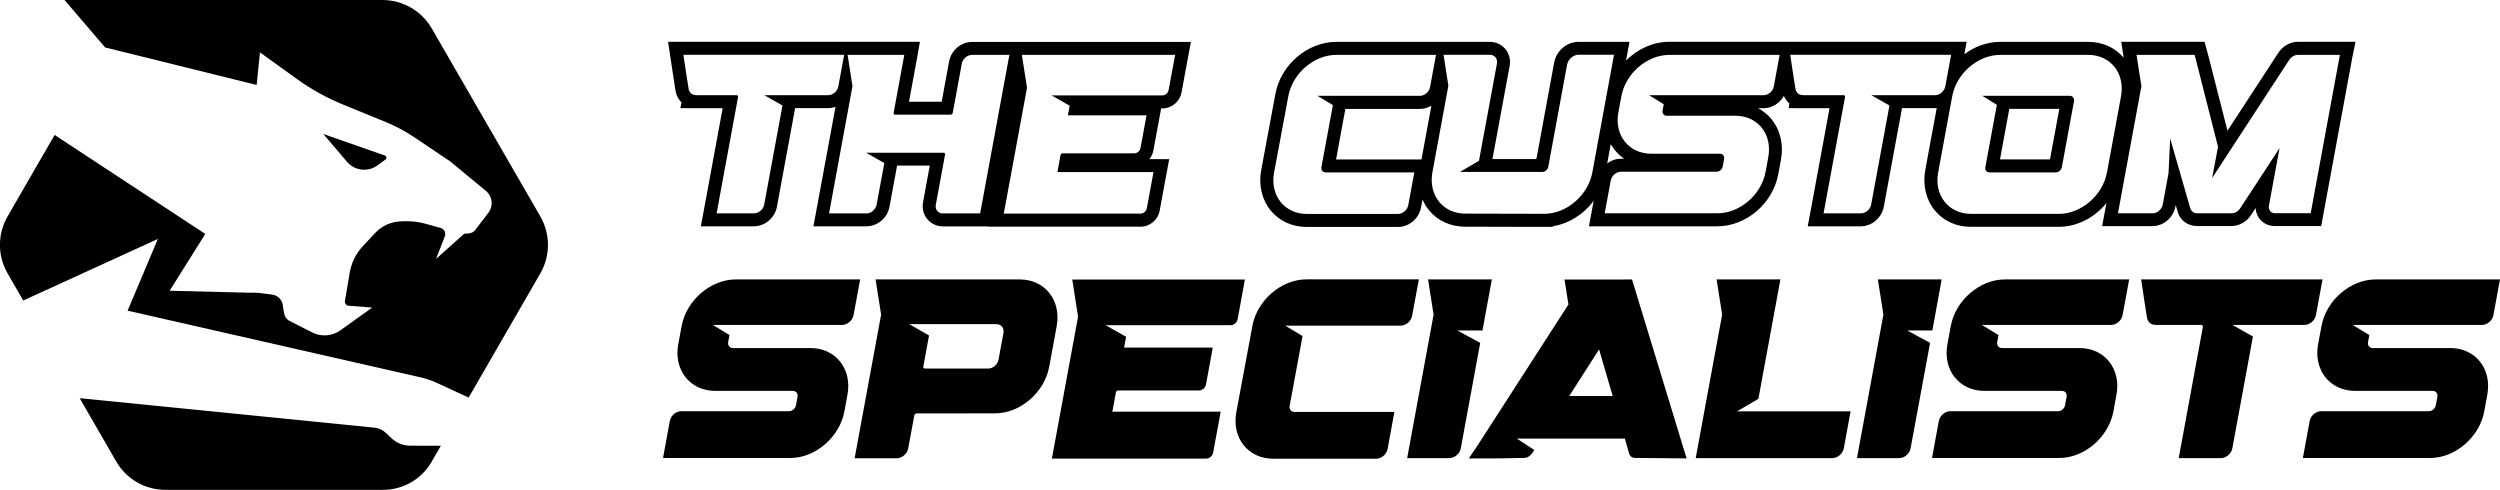
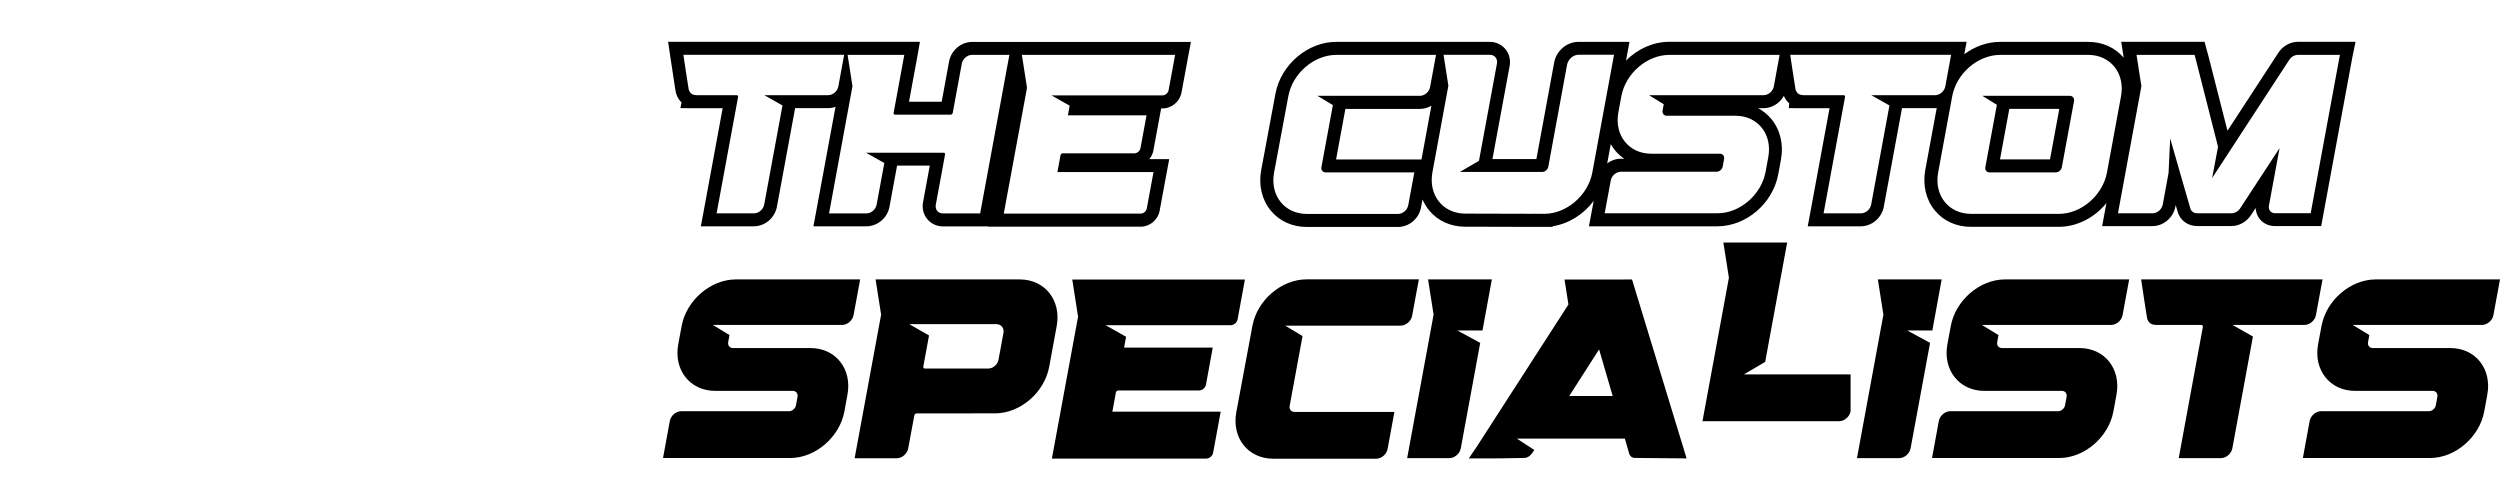
<svg xmlns="http://www.w3.org/2000/svg" version="1.1" id="Layer_1" x="0px" y="0px" viewBox="0 0 384 75.24" style="enable-background:new 0 0 384 75.24;" xml:space="preserve">
-   <path style="fill:currentColor;" d="M132.12,42.92l-1.01,5.47c-0.16,0.84-0.95,1.52-1.77,1.52H109.5l2.55,1.56l-0.2,1.08  c-0.09,0.5,0.23,0.91,0.73,0.91h11.91c3.87,0,6.41,3.21,5.68,7.16l-0.47,2.57c-0.73,3.96-4.46,7.16-8.32,7.16h-19.54l1.04-5.67  c0.15-0.84,0.95-1.52,1.77-1.52h16.55c0.49,0,0.97-0.41,1.06-0.91l0.24-1.3c0.09-0.51-0.23-0.91-0.73-0.91h-11.91  c-3.87,0-6.41-3.21-5.68-7.16l0.52-2.8c0.73-3.96,4.46-7.16,8.32-7.16L132.12,42.92L132.12,42.92z M162.31,50.08l-1.15,6.25  c-0.73,3.96-4.45,7.16-8.32,7.16l-12.05,0.01c-0.17,0-0.32,0.14-0.35,0.3l-0.94,5.07c-0.16,0.84-0.95,1.52-1.77,1.52h-6.46  l4.07-22.06l-0.85-5.41h22.15C160.49,42.92,163.04,46.13,162.31,50.08z M153.05,49.79h-13.38l3.03,1.74l-0.88,4.78  c-0.03,0.17,0.08,0.3,0.24,0.3h9.73c0.73,0,1.44-0.61,1.58-1.35l0.76-4.11C154.27,50.4,153.79,49.79,153.05,49.79z M191.22,42.93  l-1.12,6.1c-0.09,0.51-0.57,0.92-1.06,0.92h-19.22l3.15,1.78l-0.31,1.66h13.62l-1.04,5.67c-0.09,0.51-0.57,0.92-1.07,0.92h-12.42  c-0.17,0-0.32,0.14-0.35,0.3l-0.54,2.95h16.64l-1.16,6.29c-0.09,0.51-0.57,0.92-1.06,0.92h-0.77l-22.94,0l4.02-21.8l-0.89-5.7  H191.22z M216.9,48.5c-0.15,0.84-0.95,1.52-1.77,1.52h-17.72l2.66,1.6l-1.98,10.74c-0.09,0.5,0.23,0.91,0.73,0.91h15.36l-1.04,5.67  c-0.15,0.84-0.95,1.52-1.77,1.52h-15.8c-3.87,0-6.41-3.21-5.67-7.17l2.47-13.24c0.73-3.94,4.45-7.14,8.31-7.14h17.26L216.9,48.5z   M227.71,50.76h-3.85l3.5,1.91l-2.98,16.18c-0.15,0.84-0.95,1.52-1.77,1.52h-6.47l4.06-22.04l-0.85-5.41h9.8L227.71,50.76z   M259.06,70.41l-7.95-0.07c-0.42,0-0.76-0.27-0.88-0.7l-0.65-2.27h-16.59l2.68,1.75c-0.42,0.61-0.77,1.22-1.61,1.22  c-4.5,0.08-2.58,0.07-8.45,0.07l1.33-1.97l13.97-21.67l-0.6-3.83l10.37-0.01L259.06,70.41z M247.71,60.83l-2.09-7.16l-4.59,7.16  H247.71z M284.25,63.18l-1.04,5.67c-0.16,0.84-0.95,1.52-1.77,1.52h-20.98l4.06-22.04l-0.85-5.41h9.8l-3.38,18.34l-3.27,1.92H284.25  z M296.81,50.76h-3.85l3.5,1.91l-2.99,16.18c-0.15,0.84-0.95,1.52-1.77,1.52h-6.47l4.06-22.04l-0.85-5.41h9.8L296.81,50.76z   M327.04,42.92l-1.01,5.47c-0.15,0.84-0.95,1.52-1.77,1.52h-19.84l2.55,1.56l-0.2,1.08c-0.09,0.5,0.23,0.91,0.73,0.91h11.91  c3.87,0,6.41,3.21,5.68,7.16l-0.47,2.57c-0.73,3.96-4.46,7.16-8.32,7.16h-19.54l1.04-5.67c0.16-0.84,0.95-1.52,1.77-1.52h16.56  c0.49,0,0.97-0.41,1.06-0.91l0.24-1.3c0.09-0.51-0.23-0.91-0.72-0.91h-11.91c-3.87,0-6.41-3.21-5.68-7.16l0.52-2.8  c0.73-3.96,4.46-7.16,8.32-7.16L327.04,42.92L327.04,42.92z M356.74,42.92l-1.01,5.47c-0.15,0.84-0.95,1.52-1.77,1.52h-11.05  l3.14,1.78l-3.16,17.16c-0.16,0.84-0.95,1.52-1.77,1.52h-6.47l3.71-20.15c0.03-0.17-0.08-0.31-0.24-0.31h-6.97l0-0.01h-0.03  c-0.65,0-1.1-0.3-1.31-0.95c-0.06-0.17-0.93-6.03-0.93-6.03H356.74z M384,42.92l-1.01,5.47c-0.15,0.84-0.95,1.52-1.77,1.52h-19.84  l2.55,1.56l-0.2,1.08c-0.09,0.5,0.23,0.91,0.73,0.91h11.91c3.87,0,6.41,3.21,5.68,7.16l-0.47,2.57c-0.73,3.96-4.46,7.16-8.32,7.16  h-19.54l1.04-5.67c0.16-0.84,0.95-1.52,1.77-1.52h16.55c0.49,0,0.97-0.41,1.06-0.91l0.24-1.3c0.09-0.51-0.23-0.91-0.73-0.91h-11.91  c-3.87,0-6.41-3.21-5.68-7.16l0.52-2.8c0.73-3.96,4.46-7.16,8.32-7.16L384,42.92L384,42.92z M359.41,8.42l-4.49,24.33h-5.5  c-0.62,0-1.03-0.53-0.91-1.17l1.63-8.83l-6.03,9.22c-0.3,0.48-0.83,0.79-1.35,0.79h-5.28c-0.52,0-0.93-0.31-1.06-0.79l-2.64-9.17  l0,0l-0.44-1.55l-0.25,5.32l-0.89,4.84c-0.14,0.75-0.84,1.35-1.57,1.35h-5.31l3.6-19.53l-0.75-4.8h8.92l0.21,0.79l3.39,13.33  l-0.91,4.8l11.83-18.13c0.3-0.48,0.83-0.79,1.35-0.79H359.41 M273.35,8.42L273.35,8.42L273.35,8.42L273.35,8.42 M138.9,8.42  l-1.64,8.92c-0.03,0.15,0.07,0.27,0.21,0.27h8.56c0.15,0,0.29-0.12,0.31-0.27l1.39-7.56c0.14-0.75,0.84-1.35,1.57-1.35h5.74  l-4.49,24.35h-5.74c-0.73,0-1.21-0.6-1.07-1.35l1.42-7.7c0.03-0.15-0.07-0.27-0.22-0.27h-11.91l2.8,1.58l-1.18,6.39  c-0.14,0.75-0.84,1.35-1.57,1.35h-5.74l3.6-19.55l-0.75-4.8H138.9 M273.35,8.42l-0.89,4.85c-0.14,0.75-0.84,1.35-1.57,1.35h-17.6  l2.26,1.39l-0.18,0.96c-0.08,0.45,0.21,0.81,0.64,0.81h10.56c3.43,0,5.69,2.84,5.04,6.35l-0.42,2.28c-0.65,3.51-3.95,6.35-7.38,6.35  h-17.33l0.93-5.03c0.14-0.75,0.84-1.35,1.57-1.35h14.69c0.44,0,0.86-0.36,0.94-0.81l0.21-1.15c0.08-0.45-0.21-0.81-0.64-0.81h-10.56  c-3.43,0-5.69-2.84-5.04-6.35l0.46-2.48c0.65-3.51,3.95-6.35,7.38-6.35H273.35 M299.69,8.42l-0.89,4.85  c-0.14,0.75-0.84,1.35-1.57,1.35h-9.8l2.79,1.58l-2.81,15.22c-0.14,0.75-0.84,1.35-1.57,1.35h-5.74l3.3-17.88  c0.03-0.15-0.07-0.27-0.22-0.27h-6.18l0-0.01h-0.03c-0.58,0-0.98-0.27-1.17-0.84c-0.05-0.15-0.82-5.35-0.82-5.35H299.69   M129.66,8.42l-0.89,4.85c-0.14,0.75-0.84,1.35-1.57,1.35h-9.8l2.79,1.58l-2.81,15.22c-0.14,0.75-0.84,1.35-1.57,1.35h-5.74  l3.3-17.88c0.03-0.15-0.07-0.27-0.21-0.27h-6.18l0-0.01h-0.03c-0.58,0-0.97-0.27-1.16-0.84c-0.05-0.15-0.82-5.35-0.82-5.35H129.66   M180.5,8.43l-1,5.41c-0.08,0.45-0.51,0.81-0.94,0.81h-17.05l2.79,1.58l-0.27,1.48h12.08l-0.93,5.03c-0.08,0.45-0.5,0.81-0.94,0.81  h-11.02c-0.15,0-0.29,0.12-0.32,0.27l-0.48,2.61h14.76L176.15,32c-0.08,0.45-0.5,0.81-0.94,0.81h-0.68l-20.35,0l3.57-19.33  l-0.79-5.05H180.5 M247.91,8.43l-3.33,18.07c-0.65,3.5-3.95,6.34-7.37,6.34c-0.01,0-0.01,0-0.02,0c-1.67,0-2.32-0.01-2.43-0.01  c-0.24,0,1.76,0.01,1.76,0.01c-0.01,0-2.22-0.01-11.48-0.03c-3.42-0.01-5.66-2.85-5.02-6.35l2.45-13.3l-0.74-4.74h7.13  c0.73,0,1.21,0.61,1.07,1.35l-2.76,14.93l-2.93,1.71h12.64c0.44,0,0.86-0.36,0.94-0.81l2.88-15.65c0.16-0.85,0.95-1.54,1.76-1.54  H247.91 M320.75,8.43c3.43,0,5.69,2.84,5.04,6.35l-2.16,11.72c-0.65,3.51-3.95,6.35-7.38,6.35h-13.51c-3.43,0-5.69-2.85-5.04-6.35  l2.16-11.72c0.65-3.51,3.95-6.35,7.38-6.35H320.75 M305.59,26.48h10.17c0.44,0,0.86-0.36,0.94-0.81l1.87-10.14  c0.08-0.45-0.21-0.81-0.64-0.81h-13.44l2.23,1.38l-1.77,9.57C304.86,26.12,305.15,26.48,305.59,26.48 M220.57,8.43L220.57,8.43  L220.57,8.43L220.57,8.43 M220.57,8.43l-0.91,4.94c-0.14,0.75-0.84,1.35-1.57,1.35h-15.72l2.36,1.42l-1.76,9.53  c-0.08,0.45,0.21,0.81,0.64,0.81h13.63l-0.93,5.03c-0.14,0.75-0.84,1.35-1.57,1.35h-14.01c-3.43,0-5.69-2.85-5.03-6.36l2.19-11.74  c0.65-3.5,3.95-6.33,7.37-6.33H220.57 M361.81,6.42h-2.4h-6.44c-1.2,0-2.36,0.66-3.03,1.71l-7.8,11.95l-2.9-11.37l-0.22-0.81  l-0.4-1.48h-1.54h-8.92h-2.34l0.36,2.31l0.02,0.13c-1.34-1.57-3.27-2.43-5.46-2.43h-13.51c-1.99,0-3.92,0.71-5.51,1.9l0.35-1.91  h-2.4h-23.94l0,0h-2.4h-16.94c-2.48,0-4.87,1.11-6.63,2.88l0.09-0.51l0.44-2.36h-2.4h-5.44c-1.79,0-3.4,1.37-3.73,3.18l-2.73,14.82  h-6.75l2.64-14.28c0.18-0.95-0.06-1.91-0.66-2.62c-0.58-0.7-1.45-1.1-2.38-1.1h-7.13h-2.34l0,0h-14.12c-4.4,0-8.5,3.5-9.34,7.96  l-2.19,11.74c-0.43,2.31,0.11,4.58,1.48,6.23c1.34,1.61,3.3,2.5,5.52,2.5h14.01c1.71,0,3.23-1.29,3.54-2.99l0.23-1.23  c0.26,0.61,0.6,1.17,1.02,1.68c1.33,1.61,3.28,2.49,5.5,2.5l11.11,0.03l0.37,0h2l0-0.1c2.49-0.39,4.77-1.85,6.29-3.9l-0.29,1.55  l-0.44,2.36h2.4h17.33c4.42,0,8.52-3.51,9.35-7.99l0.42-2.28c0.43-2.3-0.12-4.57-1.49-6.22c-0.57-0.69-1.25-1.24-2.02-1.65h0.81  c1.31,0,2.52-0.76,3.14-1.89c0.2,0.46,0.48,0.84,0.83,1.14l-0.07,0.74l2.21,0.01h4.05l-2.91,15.78l-0.44,2.36h2.4h5.74  c1.7,0,3.22-1.29,3.54-2.99l2.8-15.16h5.06c0.09,0,0.18,0,0.27-0.01l-1.76,9.53c-0.42,2.31,0.12,4.57,1.49,6.22  c1.34,1.61,3.3,2.49,5.51,2.49h13.51c2.83,0,5.53-1.44,7.32-3.65l-0.22,1.18l-0.44,2.36h2.4h5.31c1.7,0,3.22-1.28,3.54-2.99  l0.05-0.25l0.29,1c0.35,1.32,1.55,2.23,2.98,2.23h5.28c1.2,0,2.36-0.66,3.03-1.71l0.69-1.06c0.04,0.64,0.27,1.24,0.67,1.73  c0.55,0.66,1.37,1.04,2.25,1.04h5.5h1.66l0.3-1.64l4.49-24.33L361.81,6.42L361.81,6.42z M206.65,16.73h11.43  c0.64,0,1.25-0.18,1.78-0.49l-1.52,8.25h-1.1h-12.02L206.65,16.73L206.65,16.73z M308.63,16.72h7.68l-1.43,7.76h-7.68L308.63,16.72  L308.63,16.72z M246.87,25.09l0.54-2.95c0.2,0.34,0.42,0.67,0.68,0.98c0.41,0.49,0.87,0.91,1.39,1.26h-0.51  C248.21,24.38,247.47,24.64,246.87,25.09L246.87,25.09z M141.3,6.42h-2.4h-8.7h-2.34l0,0h-22.92h-2.32l0.34,2.29  c0.8,5.37,0.84,5.48,0.9,5.68c0.18,0.54,0.46,0.99,0.82,1.35l-0.17,0.87l2.44,0.01h4.05l-2.91,15.78l-0.44,2.36h2.4h5.74  c1.7,0,3.22-1.29,3.54-2.99l2.8-15.16h5.06c0.39,0,0.78-0.07,1.14-0.19l-2.95,15.98l-0.44,2.36h2.4h5.74c1.71,0,3.23-1.29,3.54-2.99  l1.17-6.33h5.02l-1.03,5.61c-0.18,0.95,0.06,1.91,0.66,2.62c0.58,0.7,1.45,1.1,2.38,1.1h5.74h1.23l-0.01,0.05l2.4,0l20.35,0h0.68  c1.4,0,2.66-1.05,2.91-2.45l1.03-5.57l0.44-2.36h-2.4h-0.65c0.31-0.38,0.53-0.84,0.62-1.34l0.93-5.03l0.26-1.42h0.22  c1.4,0,2.66-1.05,2.91-2.45l1-5.4l0.44-2.36h-2.4h-23.06l0,0h-2.4h-5.74c-1.7,0-3.22,1.28-3.54,2.99l-1.14,6.2h-5.02l1.26-6.82  L141.3,6.42L141.3,6.42z" />
-   <path style="fill:currentColor;" d="M67.71,68.48l-1.43,2.47c-1.53,2.66-4.37,4.29-7.43,4.29H25.39c-3.11,0-5.99-1.66-7.54-4.36  l-5.61-9.72l45.29,4.53c0.64,0.06,1.24,0.34,1.71,0.78l0.88,0.83c0.79,0.75,1.84,1.16,2.93,1.16H67.71z M57.97,25.41l1.24-0.91  c0.23-0.17,0.17-0.52-0.09-0.61l-9.46-3.31l3.65,4.28C54.49,26.23,56.52,26.47,57.97,25.41z M82.99,33.23L66.33,4.39  C64.77,1.67,61.87,0,58.74,0H9.91l6.24,7.29l23.27,5.76l0.51-5l5.7,4.1c2.19,1.58,4.56,2.89,7.06,3.91l6.67,2.73  c1.46,0.6,2.86,1.35,4.18,2.23l5.64,3.79l5.47,4.53c1,0.83,1.16,2.29,0.38,3.32l-2.04,2.67c-0.22,0.29-0.55,0.47-0.92,0.51  l-0.78,0.07l-4.31,3.85l1.35-3.47c0.2-0.53-0.09-1.12-0.63-1.27l-2.29-0.64c-1.08-0.3-2.19-0.44-3.31-0.4l-0.55,0.02  c-1.49,0.05-2.9,0.69-3.92,1.78l-1.89,2.02c-1.06,1.13-1.76,2.54-2.02,4.06l-0.74,4.36c-0.06,0.37,0.2,0.71,0.57,0.74l3.62,0.28  l-4.89,3.5c-1.27,0.91-2.94,1.03-4.33,0.32l-3.46-1.76c-0.46-0.23-0.77-0.67-0.85-1.18l-0.21-1.3c-0.13-0.83-0.79-1.46-1.62-1.57  l-1.89-0.24c-0.54-0.07-1.09-0.08-1.63-0.05l-12.23-0.3l5.47-8.73L8.39,20.73l-7.22,12.5c-1.57,2.71-1.57,6.06,0,8.77l2.4,4.16  l20.68-9.46L19.6,47.72L64.32,57.9c0.97,0.2,1.9,0.5,2.8,0.92l4.86,2.25L82.99,42C84.56,39.29,84.56,35.95,82.99,33.23z" />
+   <path style="fill:currentColor;" d="M132.12,42.92l-1.01,5.47c-0.16,0.84-0.95,1.52-1.77,1.52H109.5l2.55,1.56l-0.2,1.08  c-0.09,0.5,0.23,0.91,0.73,0.91h11.91c3.87,0,6.41,3.21,5.68,7.16l-0.47,2.57c-0.73,3.96-4.46,7.16-8.32,7.16h-19.54l1.04-5.67  c0.15-0.84,0.95-1.52,1.77-1.52h16.55c0.49,0,0.97-0.41,1.06-0.91l0.24-1.3c0.09-0.51-0.23-0.91-0.73-0.91h-11.91  c-3.87,0-6.41-3.21-5.68-7.16l0.52-2.8c0.73-3.96,4.46-7.16,8.32-7.16L132.12,42.92L132.12,42.92z M162.31,50.08l-1.15,6.25  c-0.73,3.96-4.45,7.16-8.32,7.16l-12.05,0.01c-0.17,0-0.32,0.14-0.35,0.3l-0.94,5.07c-0.16,0.84-0.95,1.52-1.77,1.52h-6.46  l4.07-22.06l-0.85-5.41h22.15C160.49,42.92,163.04,46.13,162.31,50.08z M153.05,49.79h-13.38l3.03,1.74l-0.88,4.78  c-0.03,0.17,0.08,0.3,0.24,0.3h9.73c0.73,0,1.44-0.61,1.58-1.35l0.76-4.11C154.27,50.4,153.79,49.79,153.05,49.79z M191.22,42.93  l-1.12,6.1c-0.09,0.51-0.57,0.92-1.06,0.92h-19.22l3.15,1.78l-0.31,1.66h13.62l-1.04,5.67c-0.09,0.51-0.57,0.92-1.07,0.92h-12.42  c-0.17,0-0.32,0.14-0.35,0.3l-0.54,2.95h16.64l-1.16,6.29c-0.09,0.51-0.57,0.92-1.06,0.92h-0.77l-22.94,0l4.02-21.8l-0.89-5.7  H191.22z M216.9,48.5c-0.15,0.84-0.95,1.52-1.77,1.52h-17.72l2.66,1.6l-1.98,10.74c-0.09,0.5,0.23,0.91,0.73,0.91h15.36l-1.04,5.67  c-0.15,0.84-0.95,1.52-1.77,1.52h-15.8c-3.87,0-6.41-3.21-5.67-7.17l2.47-13.24c0.73-3.94,4.45-7.14,8.31-7.14h17.26L216.9,48.5z   M227.71,50.76h-3.85l3.5,1.91l-2.98,16.18c-0.15,0.84-0.95,1.52-1.77,1.52h-6.47l4.06-22.04l-0.85-5.41h9.8L227.71,50.76z   M259.06,70.41l-7.95-0.07c-0.42,0-0.76-0.27-0.88-0.7l-0.65-2.27h-16.59l2.68,1.75c-0.42,0.61-0.77,1.22-1.61,1.22  c-4.5,0.08-2.58,0.07-8.45,0.07l1.33-1.97l13.97-21.67l-0.6-3.83l10.37-0.01L259.06,70.41z M247.71,60.83l-2.09-7.16l-4.59,7.16  H247.71z M284.25,63.18c-0.16,0.84-0.95,1.52-1.77,1.52h-20.98l4.06-22.04l-0.85-5.41h9.8l-3.38,18.34l-3.27,1.92H284.25  z M296.81,50.76h-3.85l3.5,1.91l-2.99,16.18c-0.15,0.84-0.95,1.52-1.77,1.52h-6.47l4.06-22.04l-0.85-5.41h9.8L296.81,50.76z   M327.04,42.92l-1.01,5.47c-0.15,0.84-0.95,1.52-1.77,1.52h-19.84l2.55,1.56l-0.2,1.08c-0.09,0.5,0.23,0.91,0.73,0.91h11.91  c3.87,0,6.41,3.21,5.68,7.16l-0.47,2.57c-0.73,3.96-4.46,7.16-8.32,7.16h-19.54l1.04-5.67c0.16-0.84,0.95-1.52,1.77-1.52h16.56  c0.49,0,0.97-0.41,1.06-0.91l0.24-1.3c0.09-0.51-0.23-0.91-0.72-0.91h-11.91c-3.87,0-6.41-3.21-5.68-7.16l0.52-2.8  c0.73-3.96,4.46-7.16,8.32-7.16L327.04,42.92L327.04,42.92z M356.74,42.92l-1.01,5.47c-0.15,0.84-0.95,1.52-1.77,1.52h-11.05  l3.14,1.78l-3.16,17.16c-0.16,0.84-0.95,1.52-1.77,1.52h-6.47l3.71-20.15c0.03-0.17-0.08-0.31-0.24-0.31h-6.97l0-0.01h-0.03  c-0.65,0-1.1-0.3-1.31-0.95c-0.06-0.17-0.93-6.03-0.93-6.03H356.74z M384,42.92l-1.01,5.47c-0.15,0.84-0.95,1.52-1.77,1.52h-19.84  l2.55,1.56l-0.2,1.08c-0.09,0.5,0.23,0.91,0.73,0.91h11.91c3.87,0,6.41,3.21,5.68,7.16l-0.47,2.57c-0.73,3.96-4.46,7.16-8.32,7.16  h-19.54l1.04-5.67c0.16-0.84,0.95-1.52,1.77-1.52h16.55c0.49,0,0.97-0.41,1.06-0.91l0.24-1.3c0.09-0.51-0.23-0.91-0.73-0.91h-11.91  c-3.87,0-6.41-3.21-5.68-7.16l0.52-2.8c0.73-3.96,4.46-7.16,8.32-7.16L384,42.92L384,42.92z M359.41,8.42l-4.49,24.33h-5.5  c-0.62,0-1.03-0.53-0.91-1.17l1.63-8.83l-6.03,9.22c-0.3,0.48-0.83,0.79-1.35,0.79h-5.28c-0.52,0-0.93-0.31-1.06-0.79l-2.64-9.17  l0,0l-0.44-1.55l-0.25,5.32l-0.89,4.84c-0.14,0.75-0.84,1.35-1.57,1.35h-5.31l3.6-19.53l-0.75-4.8h8.92l0.21,0.79l3.39,13.33  l-0.91,4.8l11.83-18.13c0.3-0.48,0.83-0.79,1.35-0.79H359.41 M273.35,8.42L273.35,8.42L273.35,8.42L273.35,8.42 M138.9,8.42  l-1.64,8.92c-0.03,0.15,0.07,0.27,0.21,0.27h8.56c0.15,0,0.29-0.12,0.31-0.27l1.39-7.56c0.14-0.75,0.84-1.35,1.57-1.35h5.74  l-4.49,24.35h-5.74c-0.73,0-1.21-0.6-1.07-1.35l1.42-7.7c0.03-0.15-0.07-0.27-0.22-0.27h-11.91l2.8,1.58l-1.18,6.39  c-0.14,0.75-0.84,1.35-1.57,1.35h-5.74l3.6-19.55l-0.75-4.8H138.9 M273.35,8.42l-0.89,4.85c-0.14,0.75-0.84,1.35-1.57,1.35h-17.6  l2.26,1.39l-0.18,0.96c-0.08,0.45,0.21,0.81,0.64,0.81h10.56c3.43,0,5.69,2.84,5.04,6.35l-0.42,2.28c-0.65,3.51-3.95,6.35-7.38,6.35  h-17.33l0.93-5.03c0.14-0.75,0.84-1.35,1.57-1.35h14.69c0.44,0,0.86-0.36,0.94-0.81l0.21-1.15c0.08-0.45-0.21-0.81-0.64-0.81h-10.56  c-3.43,0-5.69-2.84-5.04-6.35l0.46-2.48c0.65-3.51,3.95-6.35,7.38-6.35H273.35 M299.69,8.42l-0.89,4.85  c-0.14,0.75-0.84,1.35-1.57,1.35h-9.8l2.79,1.58l-2.81,15.22c-0.14,0.75-0.84,1.35-1.57,1.35h-5.74l3.3-17.88  c0.03-0.15-0.07-0.27-0.22-0.27h-6.18l0-0.01h-0.03c-0.58,0-0.98-0.27-1.17-0.84c-0.05-0.15-0.82-5.35-0.82-5.35H299.69   M129.66,8.42l-0.89,4.85c-0.14,0.75-0.84,1.35-1.57,1.35h-9.8l2.79,1.58l-2.81,15.22c-0.14,0.75-0.84,1.35-1.57,1.35h-5.74  l3.3-17.88c0.03-0.15-0.07-0.27-0.21-0.27h-6.18l0-0.01h-0.03c-0.58,0-0.97-0.27-1.16-0.84c-0.05-0.15-0.82-5.35-0.82-5.35H129.66   M180.5,8.43l-1,5.41c-0.08,0.45-0.51,0.81-0.94,0.81h-17.05l2.79,1.58l-0.27,1.48h12.08l-0.93,5.03c-0.08,0.45-0.5,0.81-0.94,0.81  h-11.02c-0.15,0-0.29,0.12-0.32,0.27l-0.48,2.61h14.76L176.15,32c-0.08,0.45-0.5,0.81-0.94,0.81h-0.68l-20.35,0l3.57-19.33  l-0.79-5.05H180.5 M247.91,8.43l-3.33,18.07c-0.65,3.5-3.95,6.34-7.37,6.34c-0.01,0-0.01,0-0.02,0c-1.67,0-2.32-0.01-2.43-0.01  c-0.24,0,1.76,0.01,1.76,0.01c-0.01,0-2.22-0.01-11.48-0.03c-3.42-0.01-5.66-2.85-5.02-6.35l2.45-13.3l-0.74-4.74h7.13  c0.73,0,1.21,0.61,1.07,1.35l-2.76,14.93l-2.93,1.71h12.64c0.44,0,0.86-0.36,0.94-0.81l2.88-15.65c0.16-0.85,0.95-1.54,1.76-1.54  H247.91 M320.75,8.43c3.43,0,5.69,2.84,5.04,6.35l-2.16,11.72c-0.65,3.51-3.95,6.35-7.38,6.35h-13.51c-3.43,0-5.69-2.85-5.04-6.35  l2.16-11.72c0.65-3.51,3.95-6.35,7.38-6.35H320.75 M305.59,26.48h10.17c0.44,0,0.86-0.36,0.94-0.81l1.87-10.14  c0.08-0.45-0.21-0.81-0.64-0.81h-13.44l2.23,1.38l-1.77,9.57C304.86,26.12,305.15,26.48,305.59,26.48 M220.57,8.43L220.57,8.43  L220.57,8.43L220.57,8.43 M220.57,8.43l-0.91,4.94c-0.14,0.75-0.84,1.35-1.57,1.35h-15.72l2.36,1.42l-1.76,9.53  c-0.08,0.45,0.21,0.81,0.64,0.81h13.63l-0.93,5.03c-0.14,0.75-0.84,1.35-1.57,1.35h-14.01c-3.43,0-5.69-2.85-5.03-6.36l2.19-11.74  c0.65-3.5,3.95-6.33,7.37-6.33H220.57 M361.81,6.42h-2.4h-6.44c-1.2,0-2.36,0.66-3.03,1.71l-7.8,11.95l-2.9-11.37l-0.22-0.81  l-0.4-1.48h-1.54h-8.92h-2.34l0.36,2.31l0.02,0.13c-1.34-1.57-3.27-2.43-5.46-2.43h-13.51c-1.99,0-3.92,0.71-5.51,1.9l0.35-1.91  h-2.4h-23.94l0,0h-2.4h-16.94c-2.48,0-4.87,1.11-6.63,2.88l0.09-0.51l0.44-2.36h-2.4h-5.44c-1.79,0-3.4,1.37-3.73,3.18l-2.73,14.82  h-6.75l2.64-14.28c0.18-0.95-0.06-1.91-0.66-2.62c-0.58-0.7-1.45-1.1-2.38-1.1h-7.13h-2.34l0,0h-14.12c-4.4,0-8.5,3.5-9.34,7.96  l-2.19,11.74c-0.43,2.31,0.11,4.58,1.48,6.23c1.34,1.61,3.3,2.5,5.52,2.5h14.01c1.71,0,3.23-1.29,3.54-2.99l0.23-1.23  c0.26,0.61,0.6,1.17,1.02,1.68c1.33,1.61,3.28,2.49,5.5,2.5l11.11,0.03l0.37,0h2l0-0.1c2.49-0.39,4.77-1.85,6.29-3.9l-0.29,1.55  l-0.44,2.36h2.4h17.33c4.42,0,8.52-3.51,9.35-7.99l0.42-2.28c0.43-2.3-0.12-4.57-1.49-6.22c-0.57-0.69-1.25-1.24-2.02-1.65h0.81  c1.31,0,2.52-0.76,3.14-1.89c0.2,0.46,0.48,0.84,0.83,1.14l-0.07,0.74l2.21,0.01h4.05l-2.91,15.78l-0.44,2.36h2.4h5.74  c1.7,0,3.22-1.29,3.54-2.99l2.8-15.16h5.06c0.09,0,0.18,0,0.27-0.01l-1.76,9.53c-0.42,2.31,0.12,4.57,1.49,6.22  c1.34,1.61,3.3,2.49,5.51,2.49h13.51c2.83,0,5.53-1.44,7.32-3.65l-0.22,1.18l-0.44,2.36h2.4h5.31c1.7,0,3.22-1.28,3.54-2.99  l0.05-0.25l0.29,1c0.35,1.32,1.55,2.23,2.98,2.23h5.28c1.2,0,2.36-0.66,3.03-1.71l0.69-1.06c0.04,0.64,0.27,1.24,0.67,1.73  c0.55,0.66,1.37,1.04,2.25,1.04h5.5h1.66l0.3-1.64l4.49-24.33L361.81,6.42L361.81,6.42z M206.65,16.73h11.43  c0.64,0,1.25-0.18,1.78-0.49l-1.52,8.25h-1.1h-12.02L206.65,16.73L206.65,16.73z M308.63,16.72h7.68l-1.43,7.76h-7.68L308.63,16.72  L308.63,16.72z M246.87,25.09l0.54-2.95c0.2,0.34,0.42,0.67,0.68,0.98c0.41,0.49,0.87,0.91,1.39,1.26h-0.51  C248.21,24.38,247.47,24.64,246.87,25.09L246.87,25.09z M141.3,6.42h-2.4h-8.7h-2.34l0,0h-22.92h-2.32l0.34,2.29  c0.8,5.37,0.84,5.48,0.9,5.68c0.18,0.54,0.46,0.99,0.82,1.35l-0.17,0.87l2.44,0.01h4.05l-2.91,15.78l-0.44,2.36h2.4h5.74  c1.7,0,3.22-1.29,3.54-2.99l2.8-15.16h5.06c0.39,0,0.78-0.07,1.14-0.19l-2.95,15.98l-0.44,2.36h2.4h5.74c1.71,0,3.23-1.29,3.54-2.99  l1.17-6.33h5.02l-1.03,5.61c-0.18,0.95,0.06,1.91,0.66,2.62c0.58,0.7,1.45,1.1,2.38,1.1h5.74h1.23l-0.01,0.05l2.4,0l20.35,0h0.68  c1.4,0,2.66-1.05,2.91-2.45l1.03-5.57l0.44-2.36h-2.4h-0.65c0.31-0.38,0.53-0.84,0.62-1.34l0.93-5.03l0.26-1.42h0.22  c1.4,0,2.66-1.05,2.91-2.45l1-5.4l0.44-2.36h-2.4h-23.06l0,0h-2.4h-5.74c-1.7,0-3.22,1.28-3.54,2.99l-1.14,6.2h-5.02l1.26-6.82  L141.3,6.42L141.3,6.42z" />
</svg>